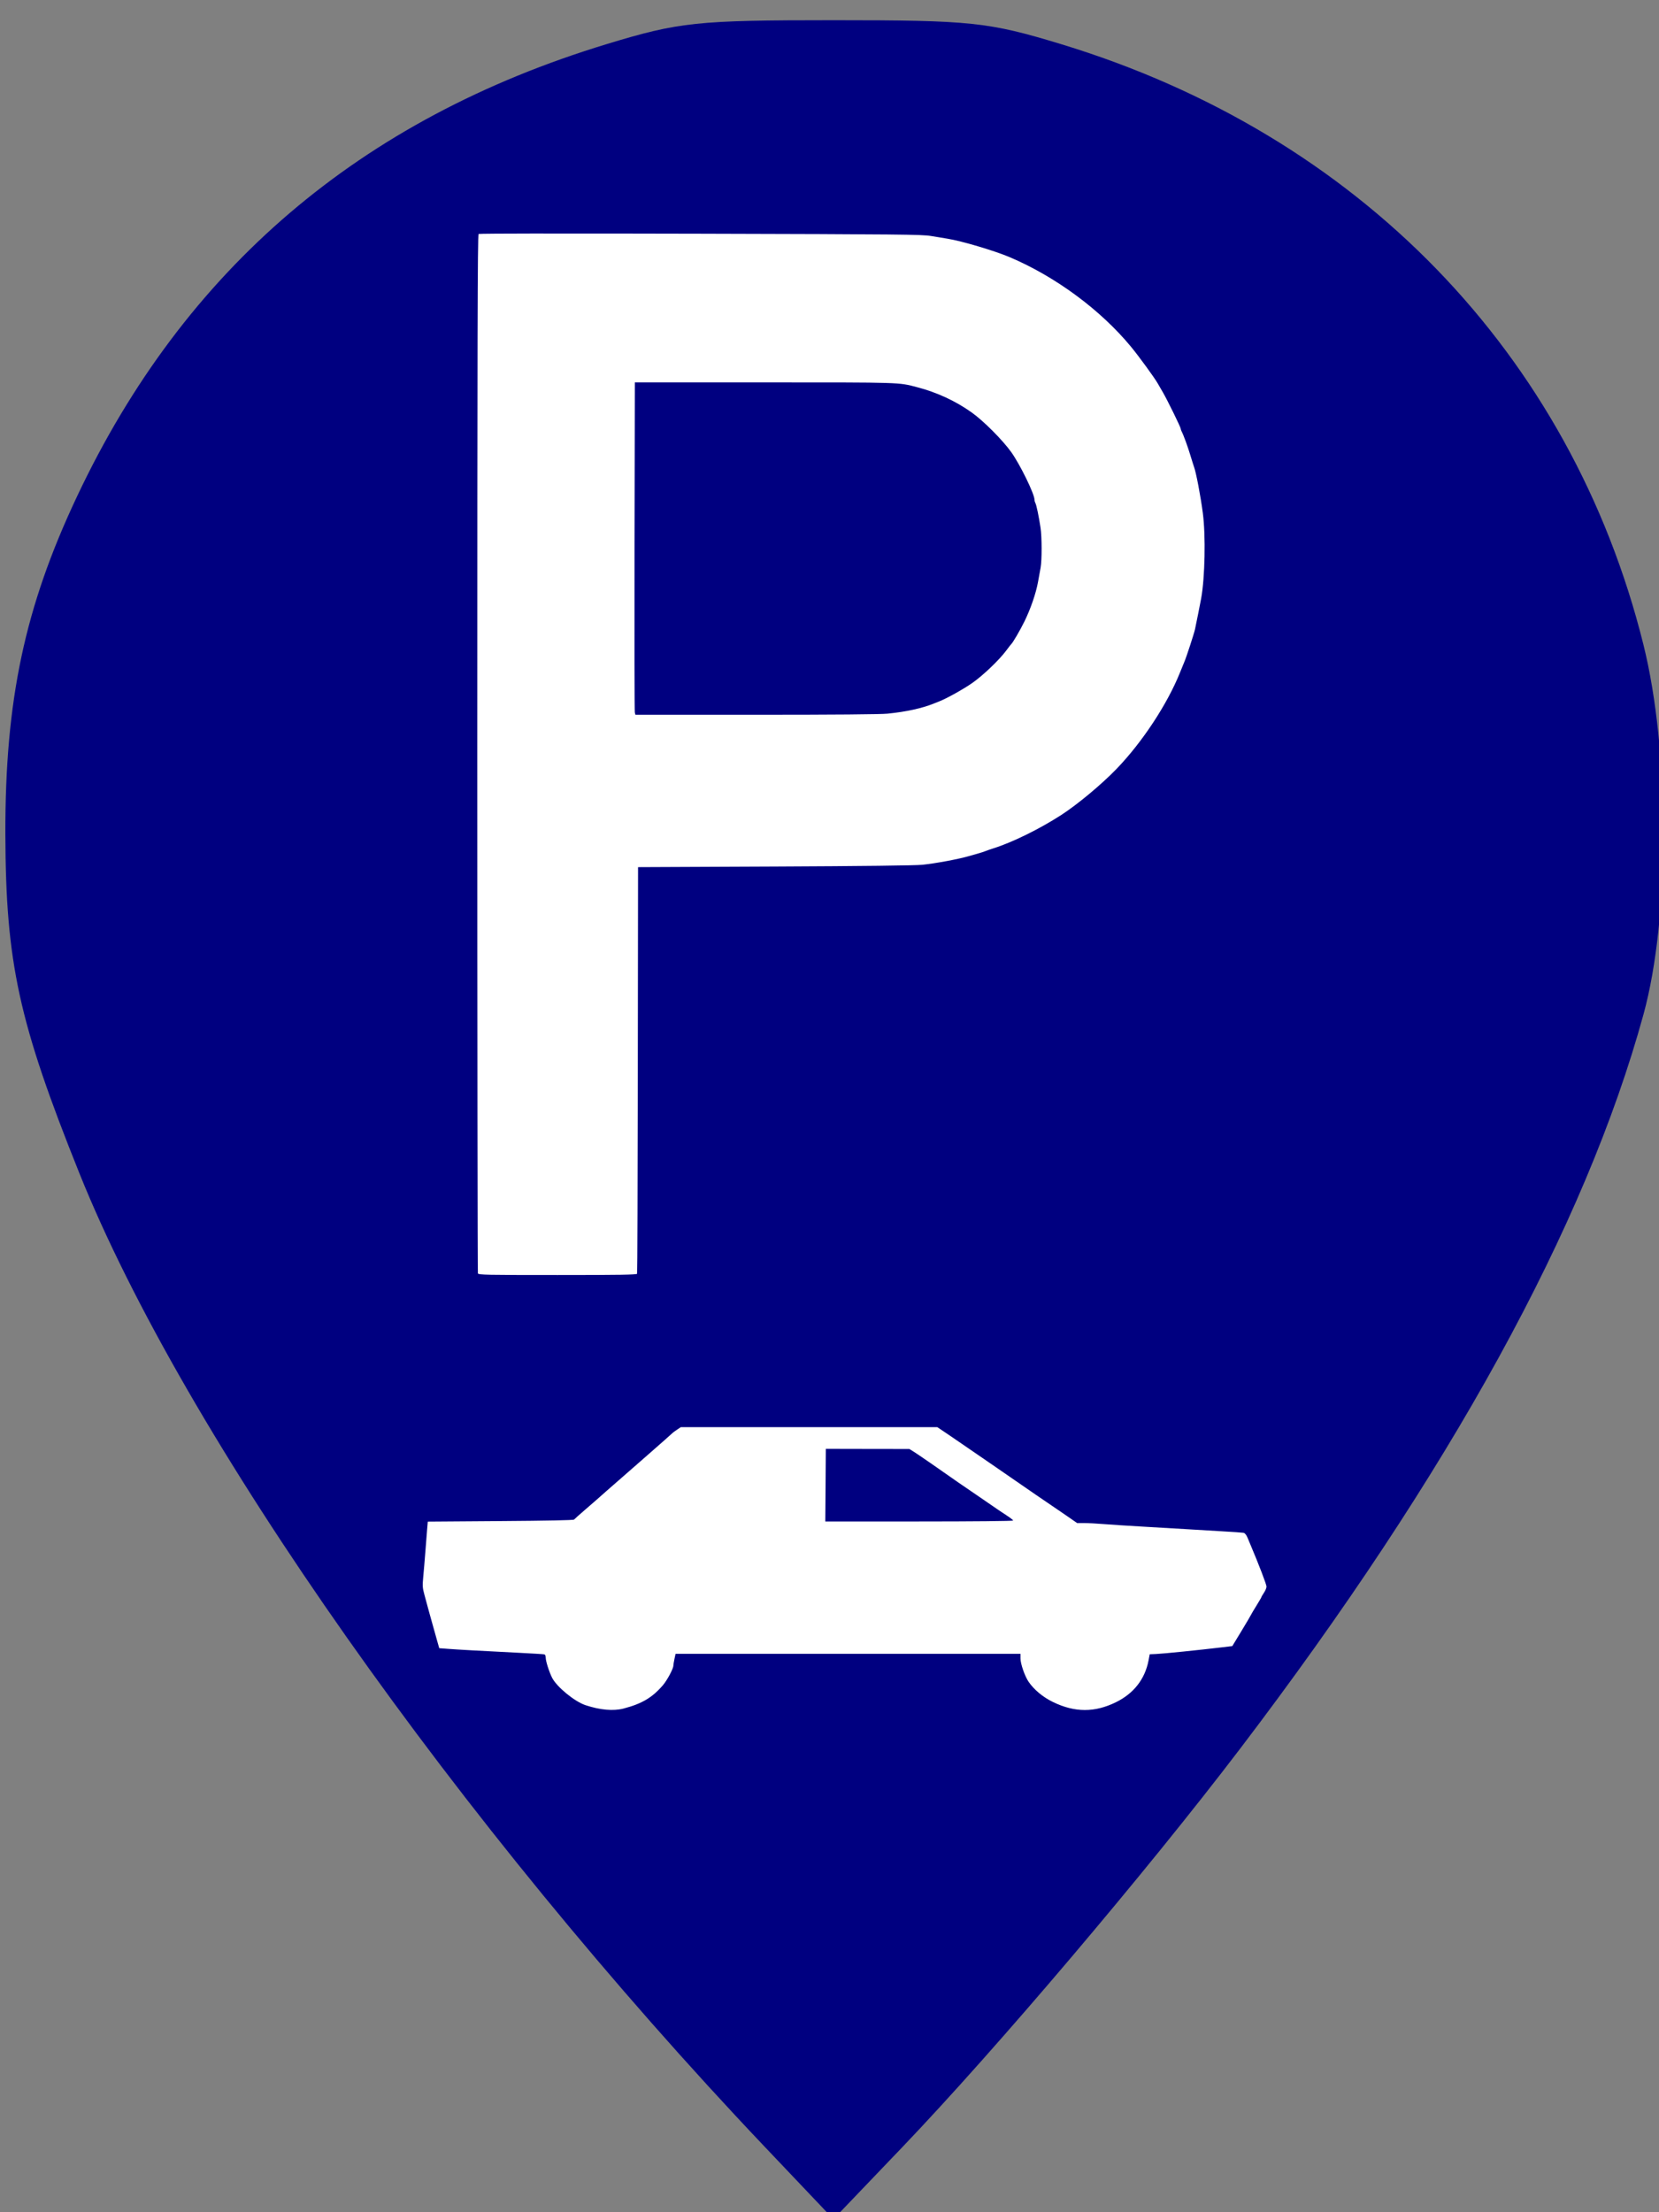
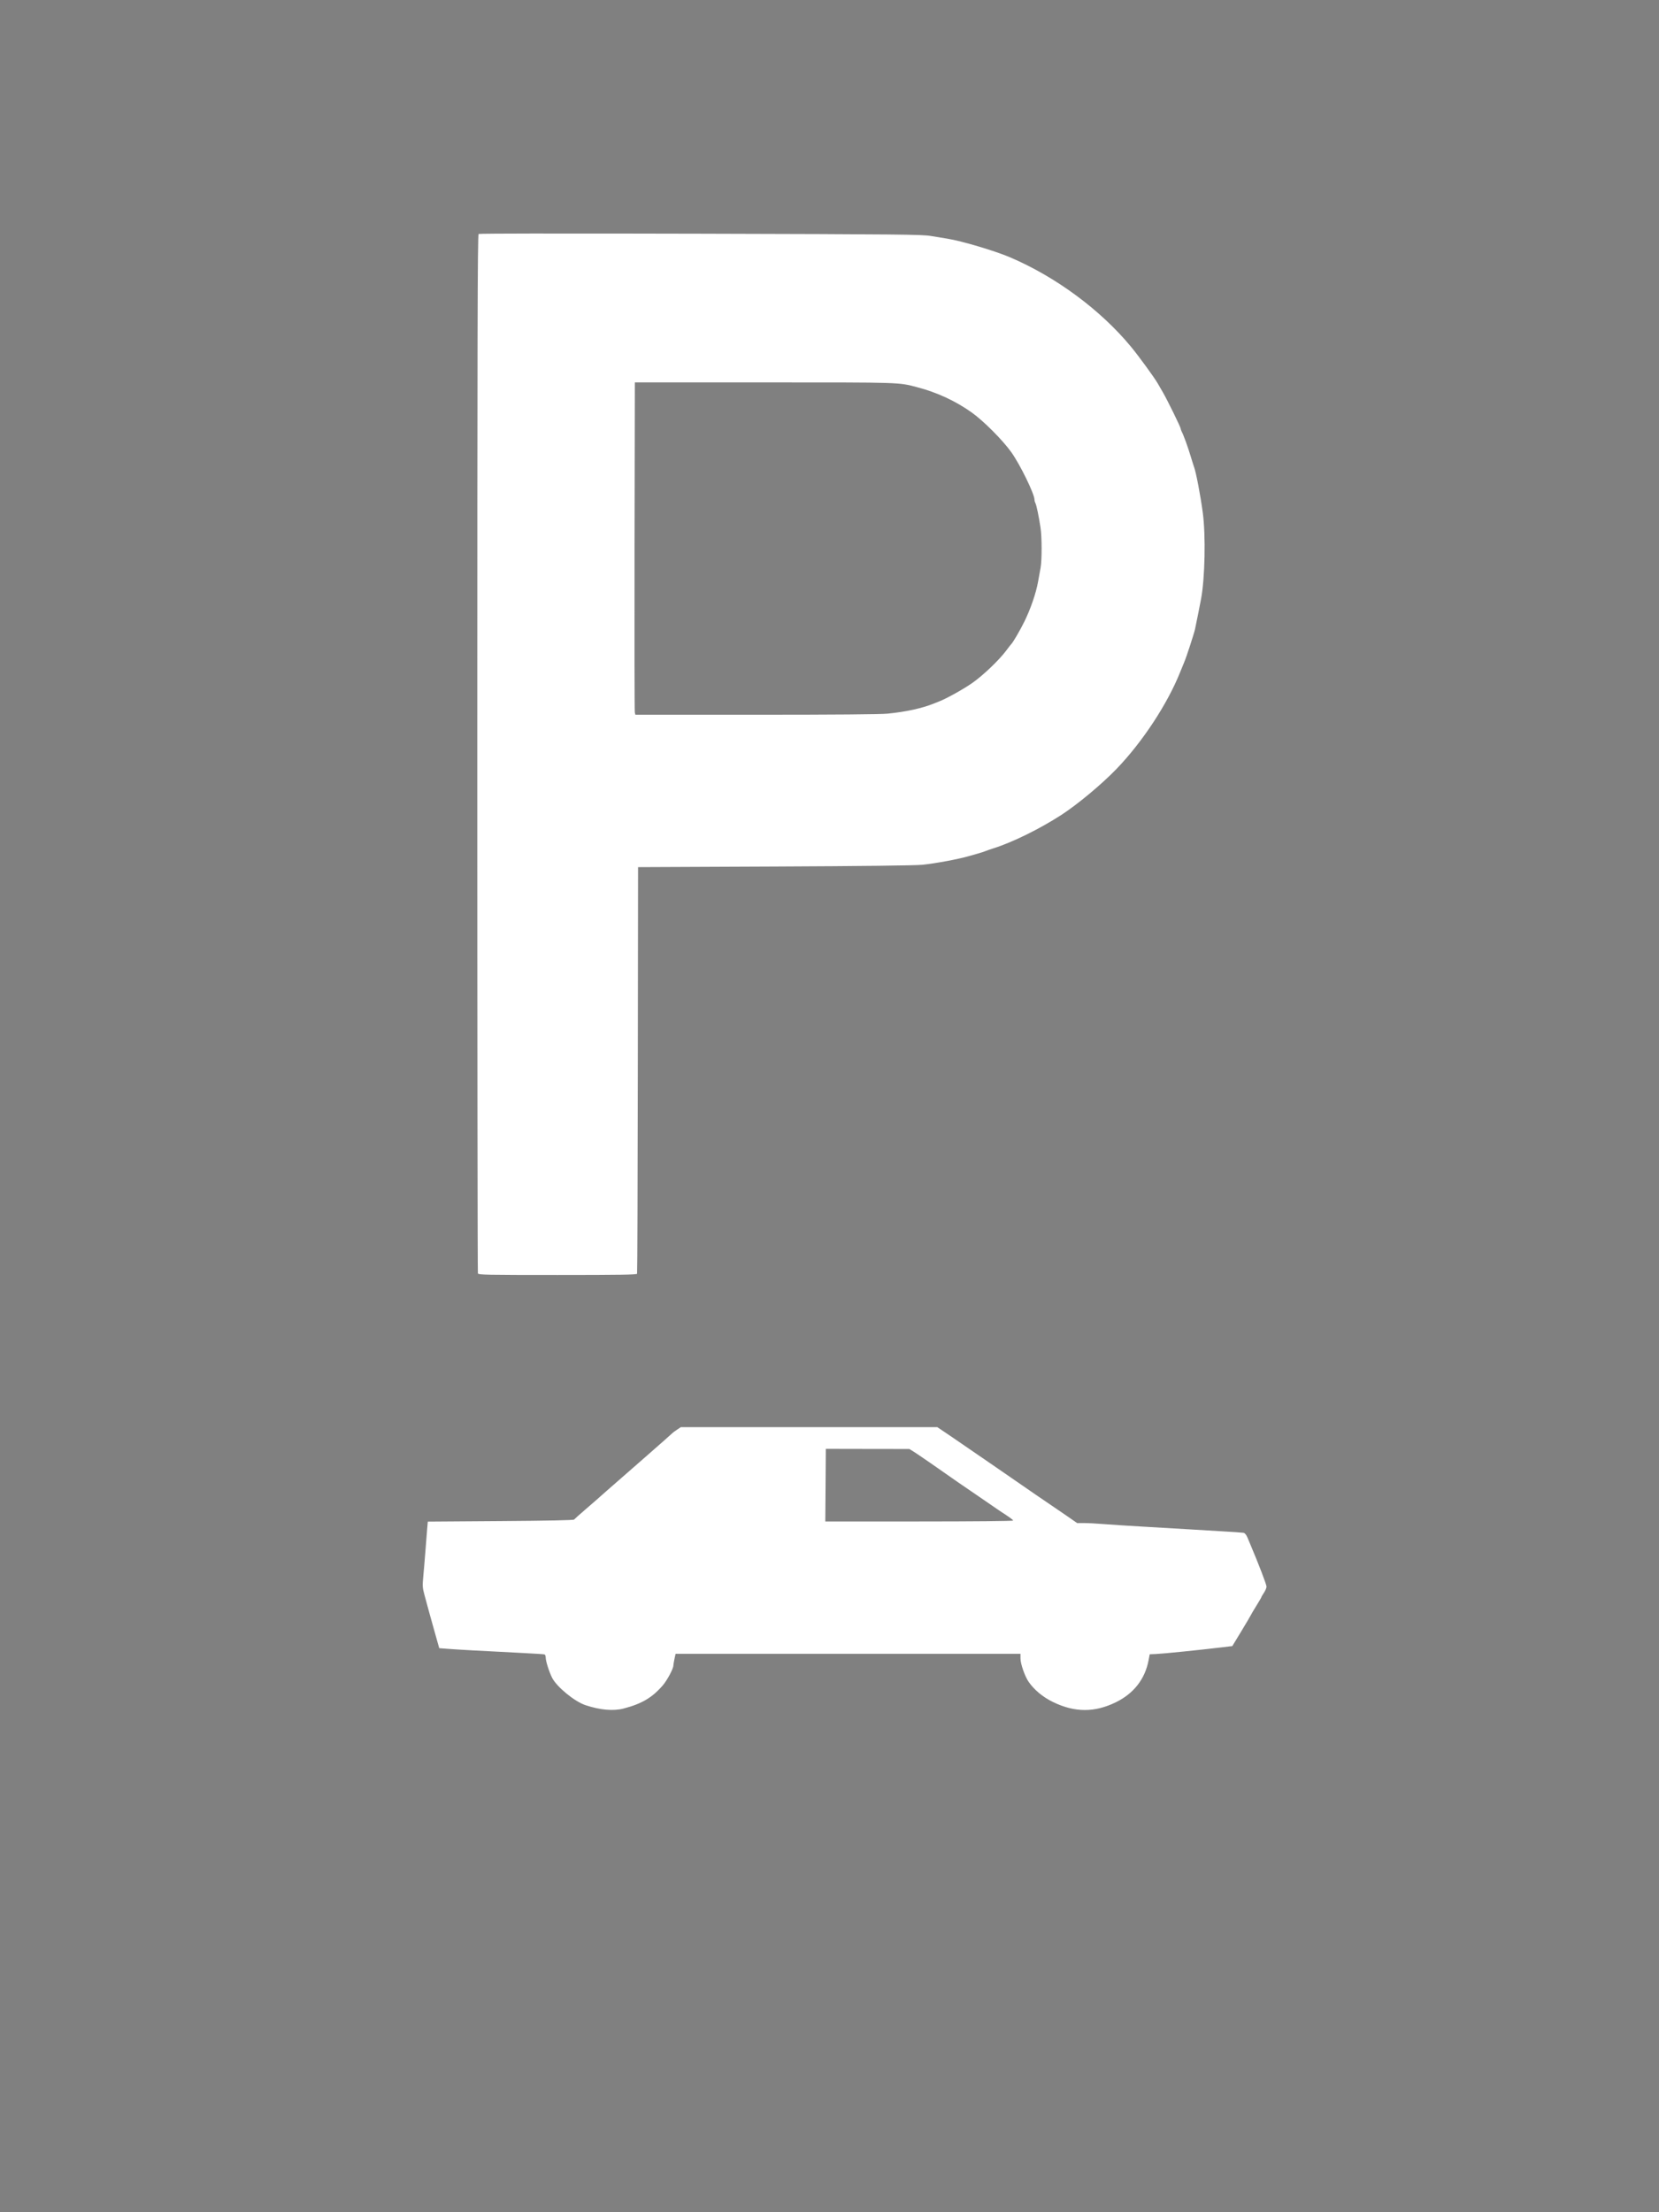
<svg xmlns="http://www.w3.org/2000/svg" xmlns:ns1="http://www.inkscape.org/namespaces/inkscape" xmlns:ns2="http://sodipodi.sourceforge.net/DTD/sodipodi-0.dtd" width="60mm" height="80mm" viewBox="0 0 60 80" version="1.1" id="svg1" xml:space="preserve" ns1:version="1.3.1 (91b66b0783, 2023-11-16)" ns2:docname="mapa-p.svg">
  <rect x="0" y="0" width="60" height="80" fill="#808080" stroke="none" />
  <ns2:namedview id="namedview1" pagecolor="#ffffff" bordercolor="#000000" borderopacity="0.25" ns1:showpageshadow="2" ns1:pageopacity="0.0" ns1:pagecheckerboard="0" ns1:deskcolor="#d1d1d1" ns1:document-units="mm" ns1:zoom="2.6036506" ns1:cx="-54.538808" ns1:cy="141.14797" ns1:window-width="2560" ns1:window-height="1369" ns1:window-x="-8" ns1:window-y="-8" ns1:window-maximized="1" ns1:current-layer="layer1" />
  <defs id="defs1" />
  <g ns1:label="Vrstva 1" ns1:groupmode="layer" id="layer1">
-     <path id="path2" style="fill:#000080;fill-opacity:1;stroke-width:0.265;stroke-opacity:0.296" d="M 30.156 0.731 C 25.192 0.731 24.57 0.796 21.942 1.595 C 13.022 4.307 6.669 9.728 2.791 17.942 C 0.896 21.954 0.181 25.319 0.194 30.166 C 0.207 34.815 0.675 36.956 2.869 42.423 C 6.665 51.879 16.571 65.951 27.648 77.624 L 30.142 80.251 L 32.631 77.65 C 36.047 74.077 41.448 67.707 44.841 63.25 C 52.431 53.277 57.34 44.343 59.44 36.679 C 60.397 33.186 60.395 27.157 59.436 23.308 C 56.814 12.787 49.128 4.865 38.371 1.595 C 35.743 0.796 35.121 0.731 30.156 0.731 z " />
    <path id="path8" style="fill:#ffffff;stroke-width:0.14" d="m 24.621,51.61 -0.144,0.097 c -0.079,0.053 -0.152,0.108 -0.162,0.121 -0.01,0.013 -0.425,0.381 -0.923,0.816 -0.498,0.435 -0.955,0.835 -1.015,0.888 -0.061,0.053 -0.26,0.227 -0.443,0.387 -0.183,0.16 -0.341,0.3 -0.351,0.311 -0.01,0.011 -0.193,0.169 -0.406,0.352 -0.213,0.183 -0.399,0.349 -0.414,0.369 -0.017,0.024 -0.964,0.043 -2.659,0.055 l -2.632,0.019 -0.024,0.277 c -0.013,0.152 -0.042,0.518 -0.064,0.812 -0.022,0.294 -0.057,0.701 -0.076,0.904 -0.031,0.327 -0.027,0.401 0.04,0.646 0.042,0.152 0.089,0.327 0.105,0.388 0.016,0.061 0.055,0.202 0.086,0.314 0.031,0.112 0.092,0.328 0.134,0.48 0.042,0.152 0.107,0.385 0.145,0.517 l 0.068,0.24 0.347,0.026 c 0.357,0.027 1.029,0.064 2.544,0.141 0.477,0.024 0.888,0.05 0.914,0.057 0.025,0.007 0.046,0.061 0.046,0.119 0,0.126 0.125,0.519 0.231,0.727 0.168,0.331 0.813,0.86 1.209,0.991 0.531,0.176 1.006,0.218 1.376,0.121 0.661,-0.172 1.04,-0.397 1.423,-0.844 0.155,-0.181 0.377,-0.598 0.377,-0.707 0,-0.03 0.018,-0.139 0.04,-0.242 l 0.04,-0.186 h 6.237 6.237 v 0.164 c 0,0.199 0.157,0.649 0.296,0.851 0.199,0.289 0.522,0.556 0.887,0.732 0.785,0.379 1.501,0.381 2.269,0.004 0.645,-0.316 1.051,-0.837 1.18,-1.512 l 0.042,-0.222 0.22,-0.009 c 0.253,-0.01 1.621,-0.149 2.398,-0.243 l 0.369,-0.044 0.325,-0.535 c 0.178,-0.294 0.335,-0.56 0.348,-0.59 0.013,-0.03 0.104,-0.184 0.202,-0.341 0.098,-0.157 0.178,-0.296 0.178,-0.307 0,-0.011 0.042,-0.082 0.092,-0.157 0.051,-0.075 0.092,-0.175 0.092,-0.222 0,-0.075 -0.275,-0.792 -0.583,-1.521 -0.021,-0.051 -0.069,-0.164 -0.105,-0.251 -0.041,-0.099 -0.094,-0.163 -0.142,-0.173 -0.041,-0.008 -0.399,-0.033 -0.795,-0.055 -0.396,-0.022 -0.969,-0.057 -1.274,-0.076 -0.305,-0.019 -1.003,-0.06 -1.551,-0.091 -0.548,-0.031 -1.197,-0.073 -1.44,-0.093 -0.244,-0.02 -0.559,-0.037 -0.701,-0.037 l -0.258,-5.17e-4 -0.406,-0.281 c -0.223,-0.154 -0.514,-0.353 -0.646,-0.441 -0.132,-0.089 -0.331,-0.225 -0.443,-0.302 -0.721,-0.5 -2.648,-1.826 -3.063,-2.108 L 33.9,51.61 h -4.64 z m 5.246,0.785 1.511,0.003 1.511,0.002 0.169,0.105 c 0.135,0.084 0.961,0.654 1.609,1.111 0.061,0.043 0.402,0.276 0.757,0.518 0.355,0.242 0.663,0.453 0.683,0.469 0.02,0.016 0.149,0.101 0.286,0.19 0.137,0.089 0.25,0.176 0.25,0.194 0,0.019 -1.459,0.033 -3.398,0.033 h -3.397 l 0.01,-1.312 z" />
    <path id="path6" style="fill:#ffffff;stroke-width:0.14" d="m 19.644,8.444 c -1.44,0.002 -2.322,0.008 -2.335,0.017 -0.037,0.025 -0.046,3.855 -0.047,18.781 -1.17e-4,10.312 0.01,18.775 0.022,18.808 0.02,0.053 0.305,0.058 2.881,0.058 2.253,0 2.862,-0.01 2.876,-0.046 0.01,-0.025 0.021,-3.344 0.026,-7.375 l 0.009,-7.329 4.948,-0.022 c 3.165,-0.014 5.087,-0.037 5.335,-0.063 0.492,-0.051 1.32,-0.206 1.699,-0.318 0.091,-0.027 0.241,-0.069 0.332,-0.095 0.091,-0.025 0.199,-0.06 0.24,-0.078 0.041,-0.018 0.174,-0.064 0.296,-0.103 0.692,-0.218 1.675,-0.702 2.456,-1.207 0.592,-0.384 1.455,-1.103 1.995,-1.662 0.938,-0.972 1.845,-2.351 2.305,-3.504 0.057,-0.142 0.125,-0.309 0.151,-0.369 0.075,-0.174 0.35,-1.018 0.386,-1.181 0.043,-0.197 0.178,-0.877 0.221,-1.107 0.139,-0.756 0.17,-2.286 0.061,-3.102 -0.083,-0.628 -0.244,-1.468 -0.317,-1.661 -0.015,-0.041 -0.073,-0.223 -0.128,-0.406 -0.097,-0.324 -0.251,-0.747 -0.32,-0.876 -0.019,-0.035 -0.034,-0.081 -0.034,-0.101 0,-0.052 -0.486,-1.043 -0.643,-1.312 -0.071,-0.122 -0.157,-0.269 -0.19,-0.328 -0.115,-0.203 -0.689,-0.99 -0.968,-1.327 -1.102,-1.333 -2.728,-2.533 -4.384,-3.236 -0.549,-0.233 -1.744,-0.588 -2.252,-0.668 -0.122,-0.019 -0.388,-0.063 -0.591,-0.097 -0.336,-0.057 -1.084,-0.064 -8.345,-0.083 -2.248,-0.006 -4.246,-0.008 -5.686,-0.006 z m 3.316,5.385 h 4.707 c 4.99,0 4.818,-0.005 5.501,0.173 0.722,0.188 1.4,0.503 1.984,0.921 0.426,0.305 1.116,0.999 1.423,1.43 0.323,0.455 0.839,1.512 0.839,1.72 0,0.032 0.015,0.088 0.034,0.123 0.038,0.072 0.123,0.481 0.184,0.886 0.051,0.336 0.052,1.174 0.003,1.446 -0.02,0.113 -0.063,0.347 -0.094,0.519 -0.074,0.41 -0.268,0.973 -0.492,1.429 -0.16,0.325 -0.422,0.773 -0.481,0.823 -0.012,0.01 -0.091,0.112 -0.175,0.225 -0.252,0.34 -0.82,0.883 -1.213,1.163 -0.311,0.221 -0.95,0.578 -1.218,0.68 -0.041,0.015 -0.124,0.048 -0.184,0.073 -0.425,0.173 -1.003,0.3 -1.68,0.368 -0.251,0.025 -1.924,0.039 -4.753,0.039 l -4.366,-5.17e-4 -0.02,-0.083 c -0.011,-0.046 -0.015,-2.75 -0.01,-6.009 z" />
    <path style="fill:#ffffff;fill-opacity:0;stroke-width:0.14" d="m -37.914,54.24 1.519,0.009 1.519,0.01 0.01,1.301 0.01,1.302 h -2.548 c -1.401,0 -2.547,-0.014 -2.548,-0.03 3.7e-4,-0.017 0.055,-0.096 0.122,-0.175 0.068,-0.08 0.271,-0.336 0.451,-0.569 0.18,-0.234 0.336,-0.433 0.348,-0.443 0.011,-0.01 0.132,-0.16 0.269,-0.332 0.136,-0.173 0.383,-0.484 0.548,-0.692 z" id="path10" />
  </g>
</svg>